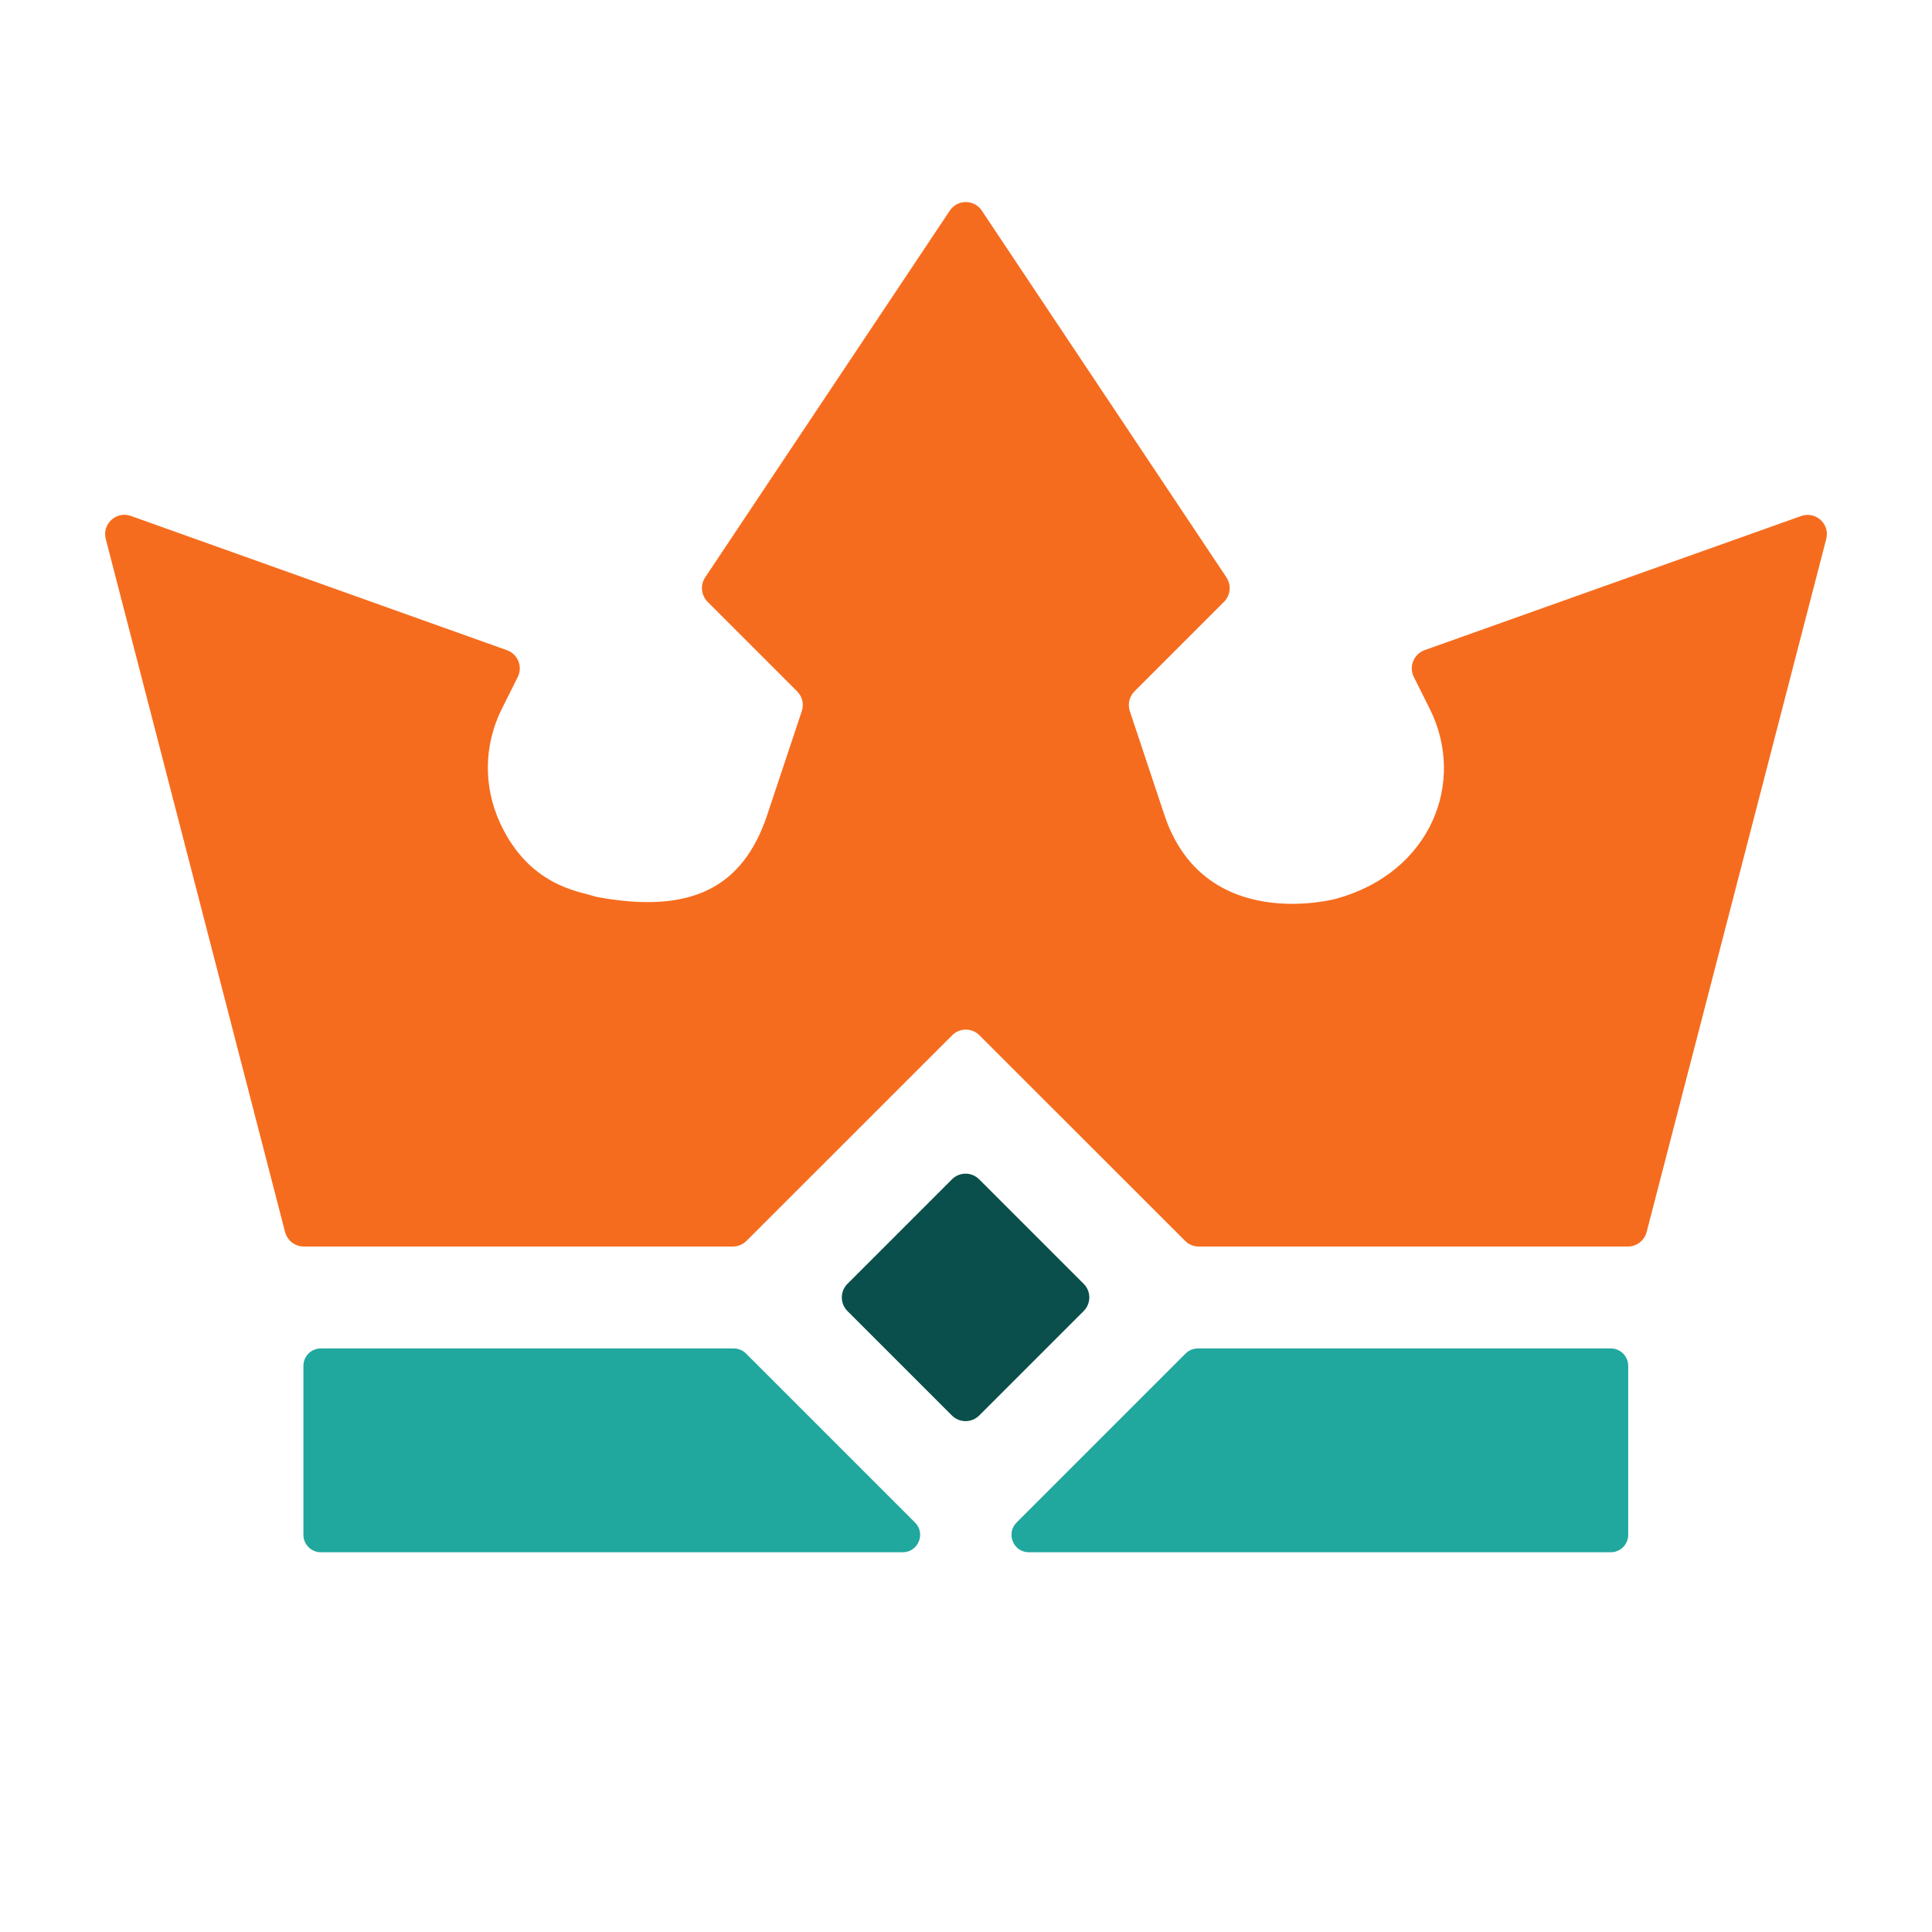
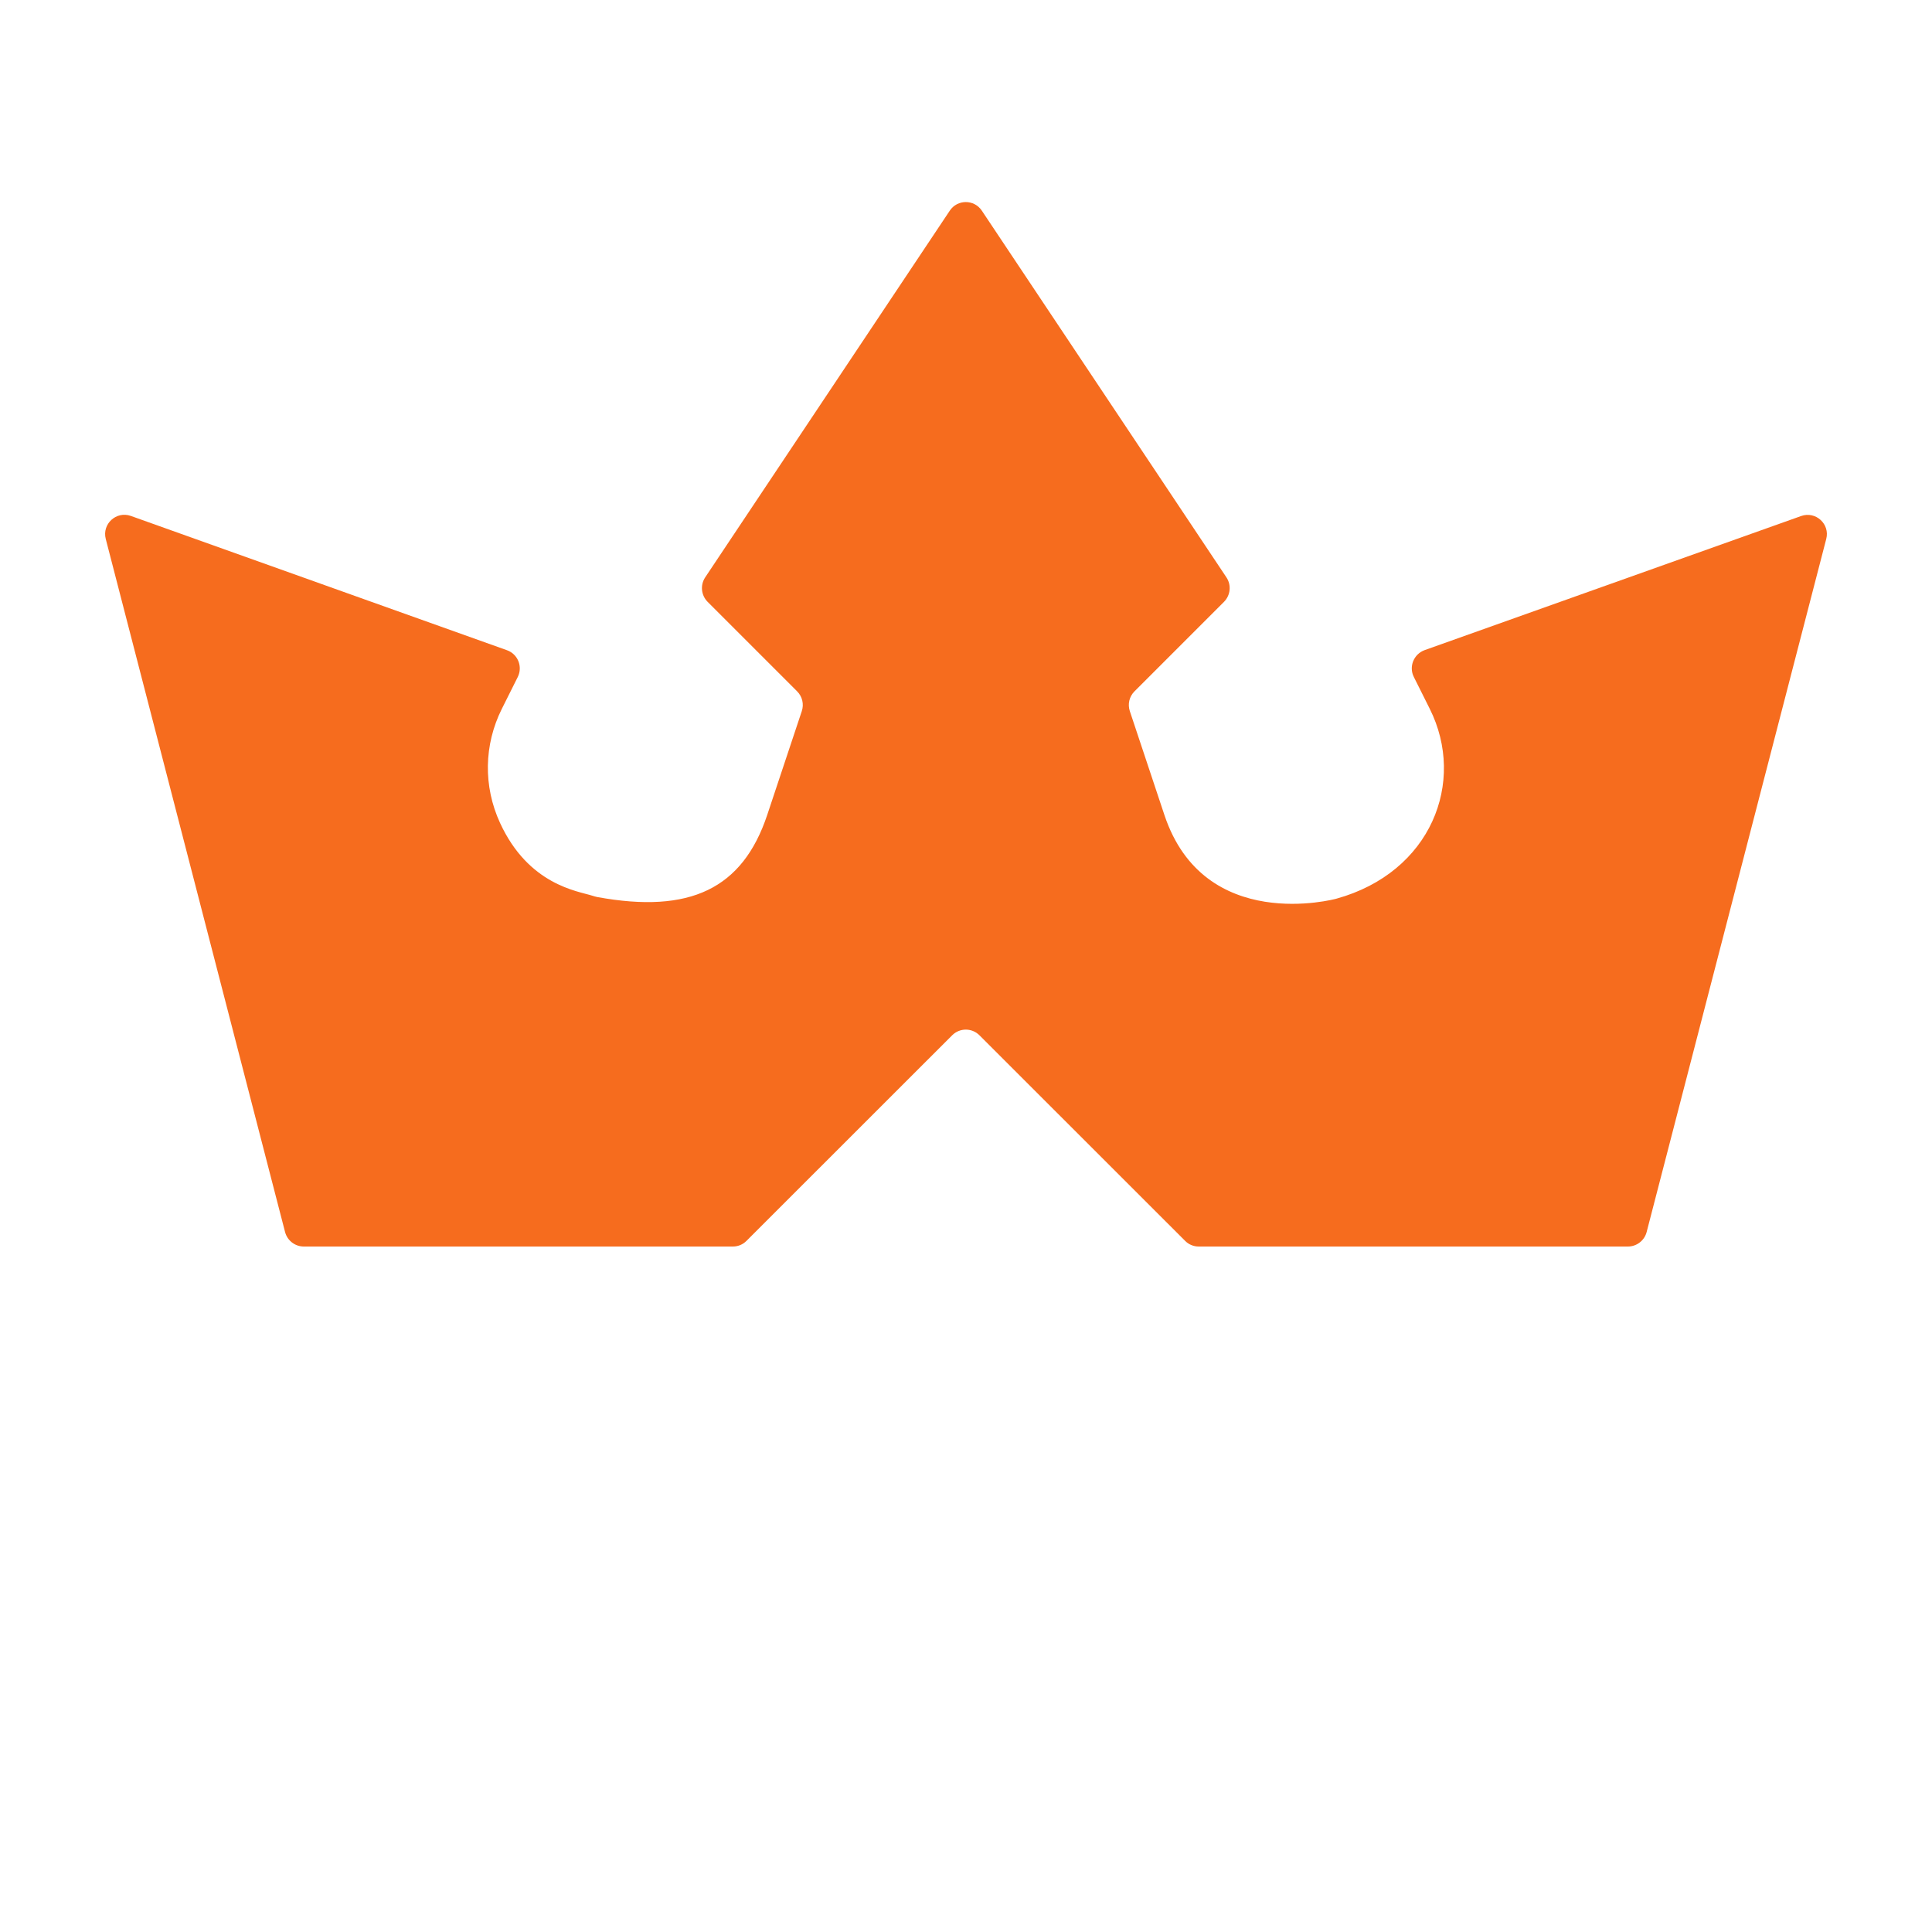
<svg xmlns="http://www.w3.org/2000/svg" fill="none" height="20" viewBox="0 0 20 20" width="20">
  <path d="M18.905 5.58C18.946 5.425 18.796 5.288 18.645 5.342L14.748 6.73C14.635 6.771 14.582 6.901 14.636 7.008L14.801 7.338C15.179 8.095 14.815 9.031 13.835 9.303C13.822 9.307 12.466 9.672 12.054 8.437L11.696 7.362C11.672 7.29 11.69 7.211 11.744 7.157L12.671 6.23C12.738 6.162 12.749 6.057 12.696 5.977L10.164 2.181C10.085 2.062 9.911 2.062 9.832 2.181L7.3 5.977C7.247 6.057 7.258 6.162 7.325 6.23L8.252 7.157C8.306 7.211 8.324 7.29 8.3 7.362L7.942 8.437C7.687 9.2 7.143 9.462 6.182 9.286C6.165 9.283 6.148 9.277 6.131 9.272C5.981 9.224 5.472 9.162 5.176 8.518C5.002 8.14 5.009 7.71 5.195 7.338L5.36 7.008C5.413 6.901 5.361 6.771 5.248 6.731L1.355 5.341C1.204 5.287 1.054 5.424 1.095 5.58L2.951 12.754C2.974 12.842 3.054 12.904 3.145 12.904H7.587C7.64 12.904 7.691 12.883 7.728 12.845L9.857 10.717C9.935 10.639 10.061 10.639 10.139 10.717L12.268 12.845C12.305 12.883 12.356 12.904 12.409 12.904H16.852C16.943 12.904 17.023 12.842 17.046 12.754L18.905 5.58Z" fill="#F66C1E" />
-   <path d="M8.773 13.572C8.695 13.494 8.695 13.368 8.773 13.29L9.854 12.209C9.932 12.13 10.059 12.13 10.137 12.209L11.218 13.29C11.296 13.368 11.296 13.494 11.218 13.572L10.137 14.653C10.059 14.731 9.932 14.731 9.854 14.653L8.773 13.572Z" fill="#0A4F4B" />
-   <path d="M7.722 14.011C7.689 13.978 7.643 13.959 7.595 13.959H3.321C3.222 13.959 3.141 14.039 3.141 14.139V15.889C3.141 15.988 3.222 16.069 3.321 16.069H9.345C9.505 16.069 9.586 15.875 9.472 15.761L7.722 14.011Z" fill="#20A79E" />
-   <path d="M16.855 14.139C16.855 14.039 16.774 13.959 16.675 13.959H12.401C12.353 13.959 12.307 13.978 12.274 14.011L10.524 15.761C10.41 15.875 10.491 16.069 10.651 16.069H16.675C16.774 16.069 16.855 15.988 16.855 15.889V14.139Z" fill="#20A79E" />
</svg>